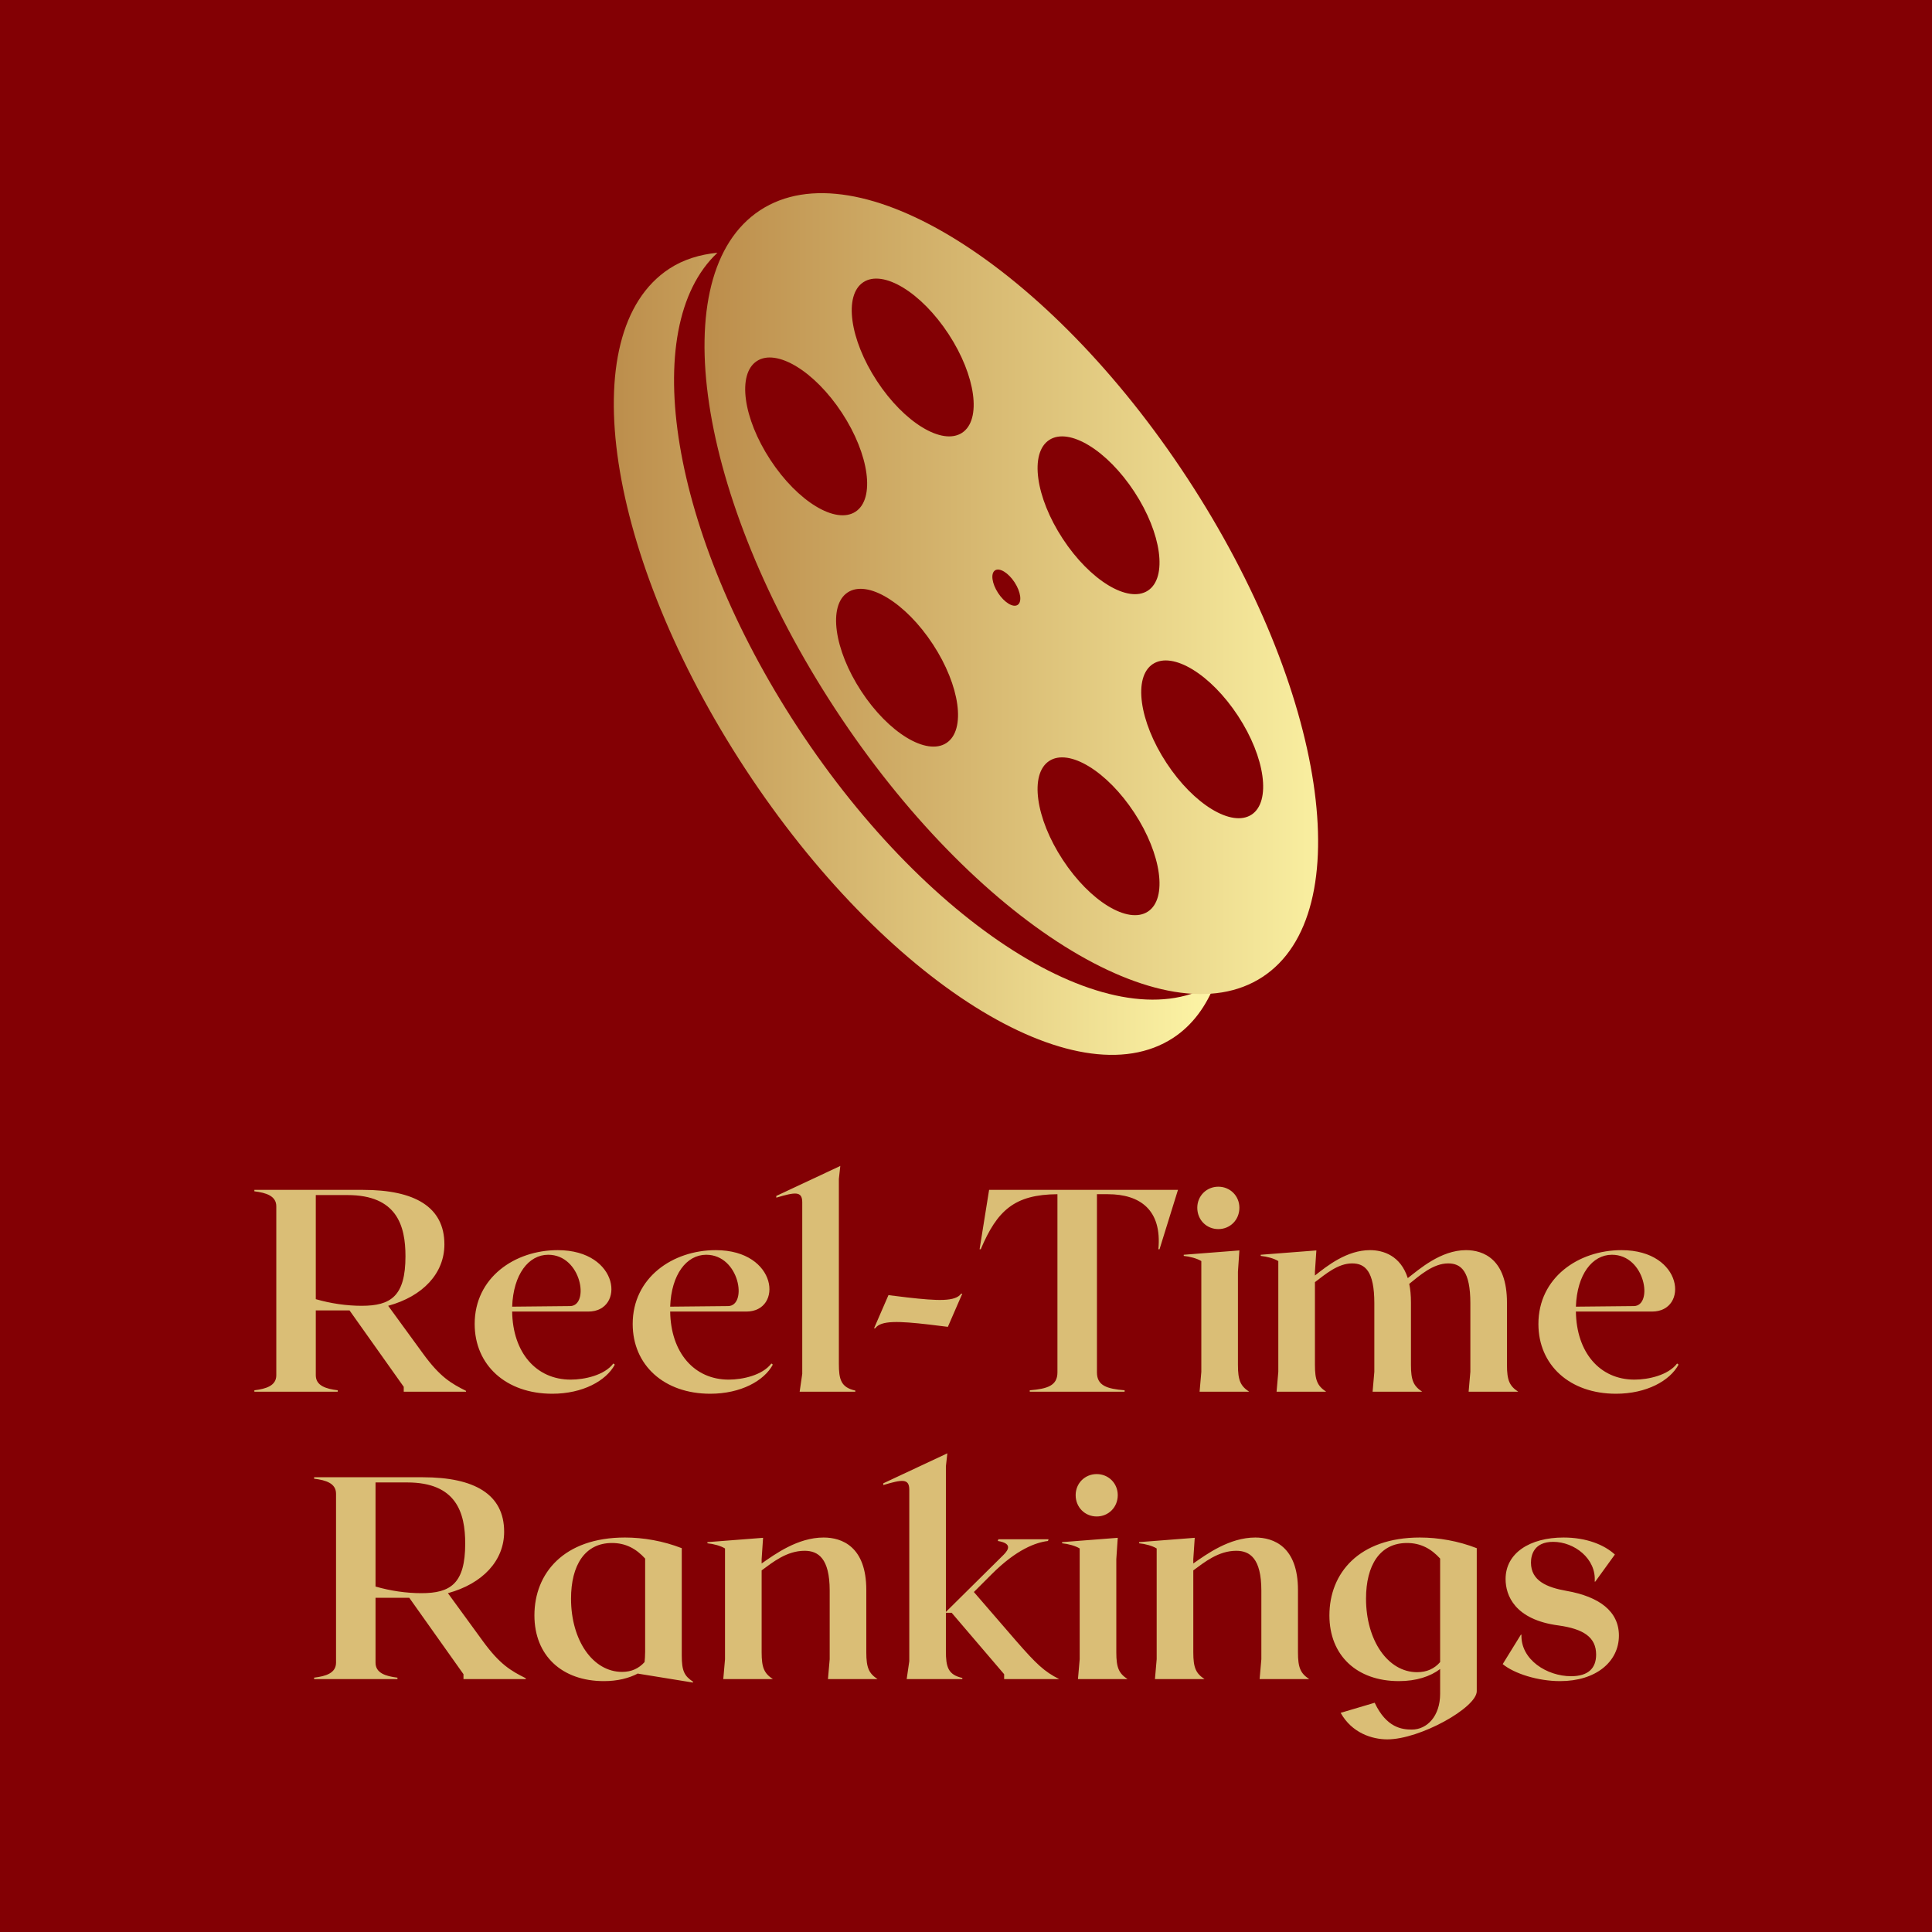
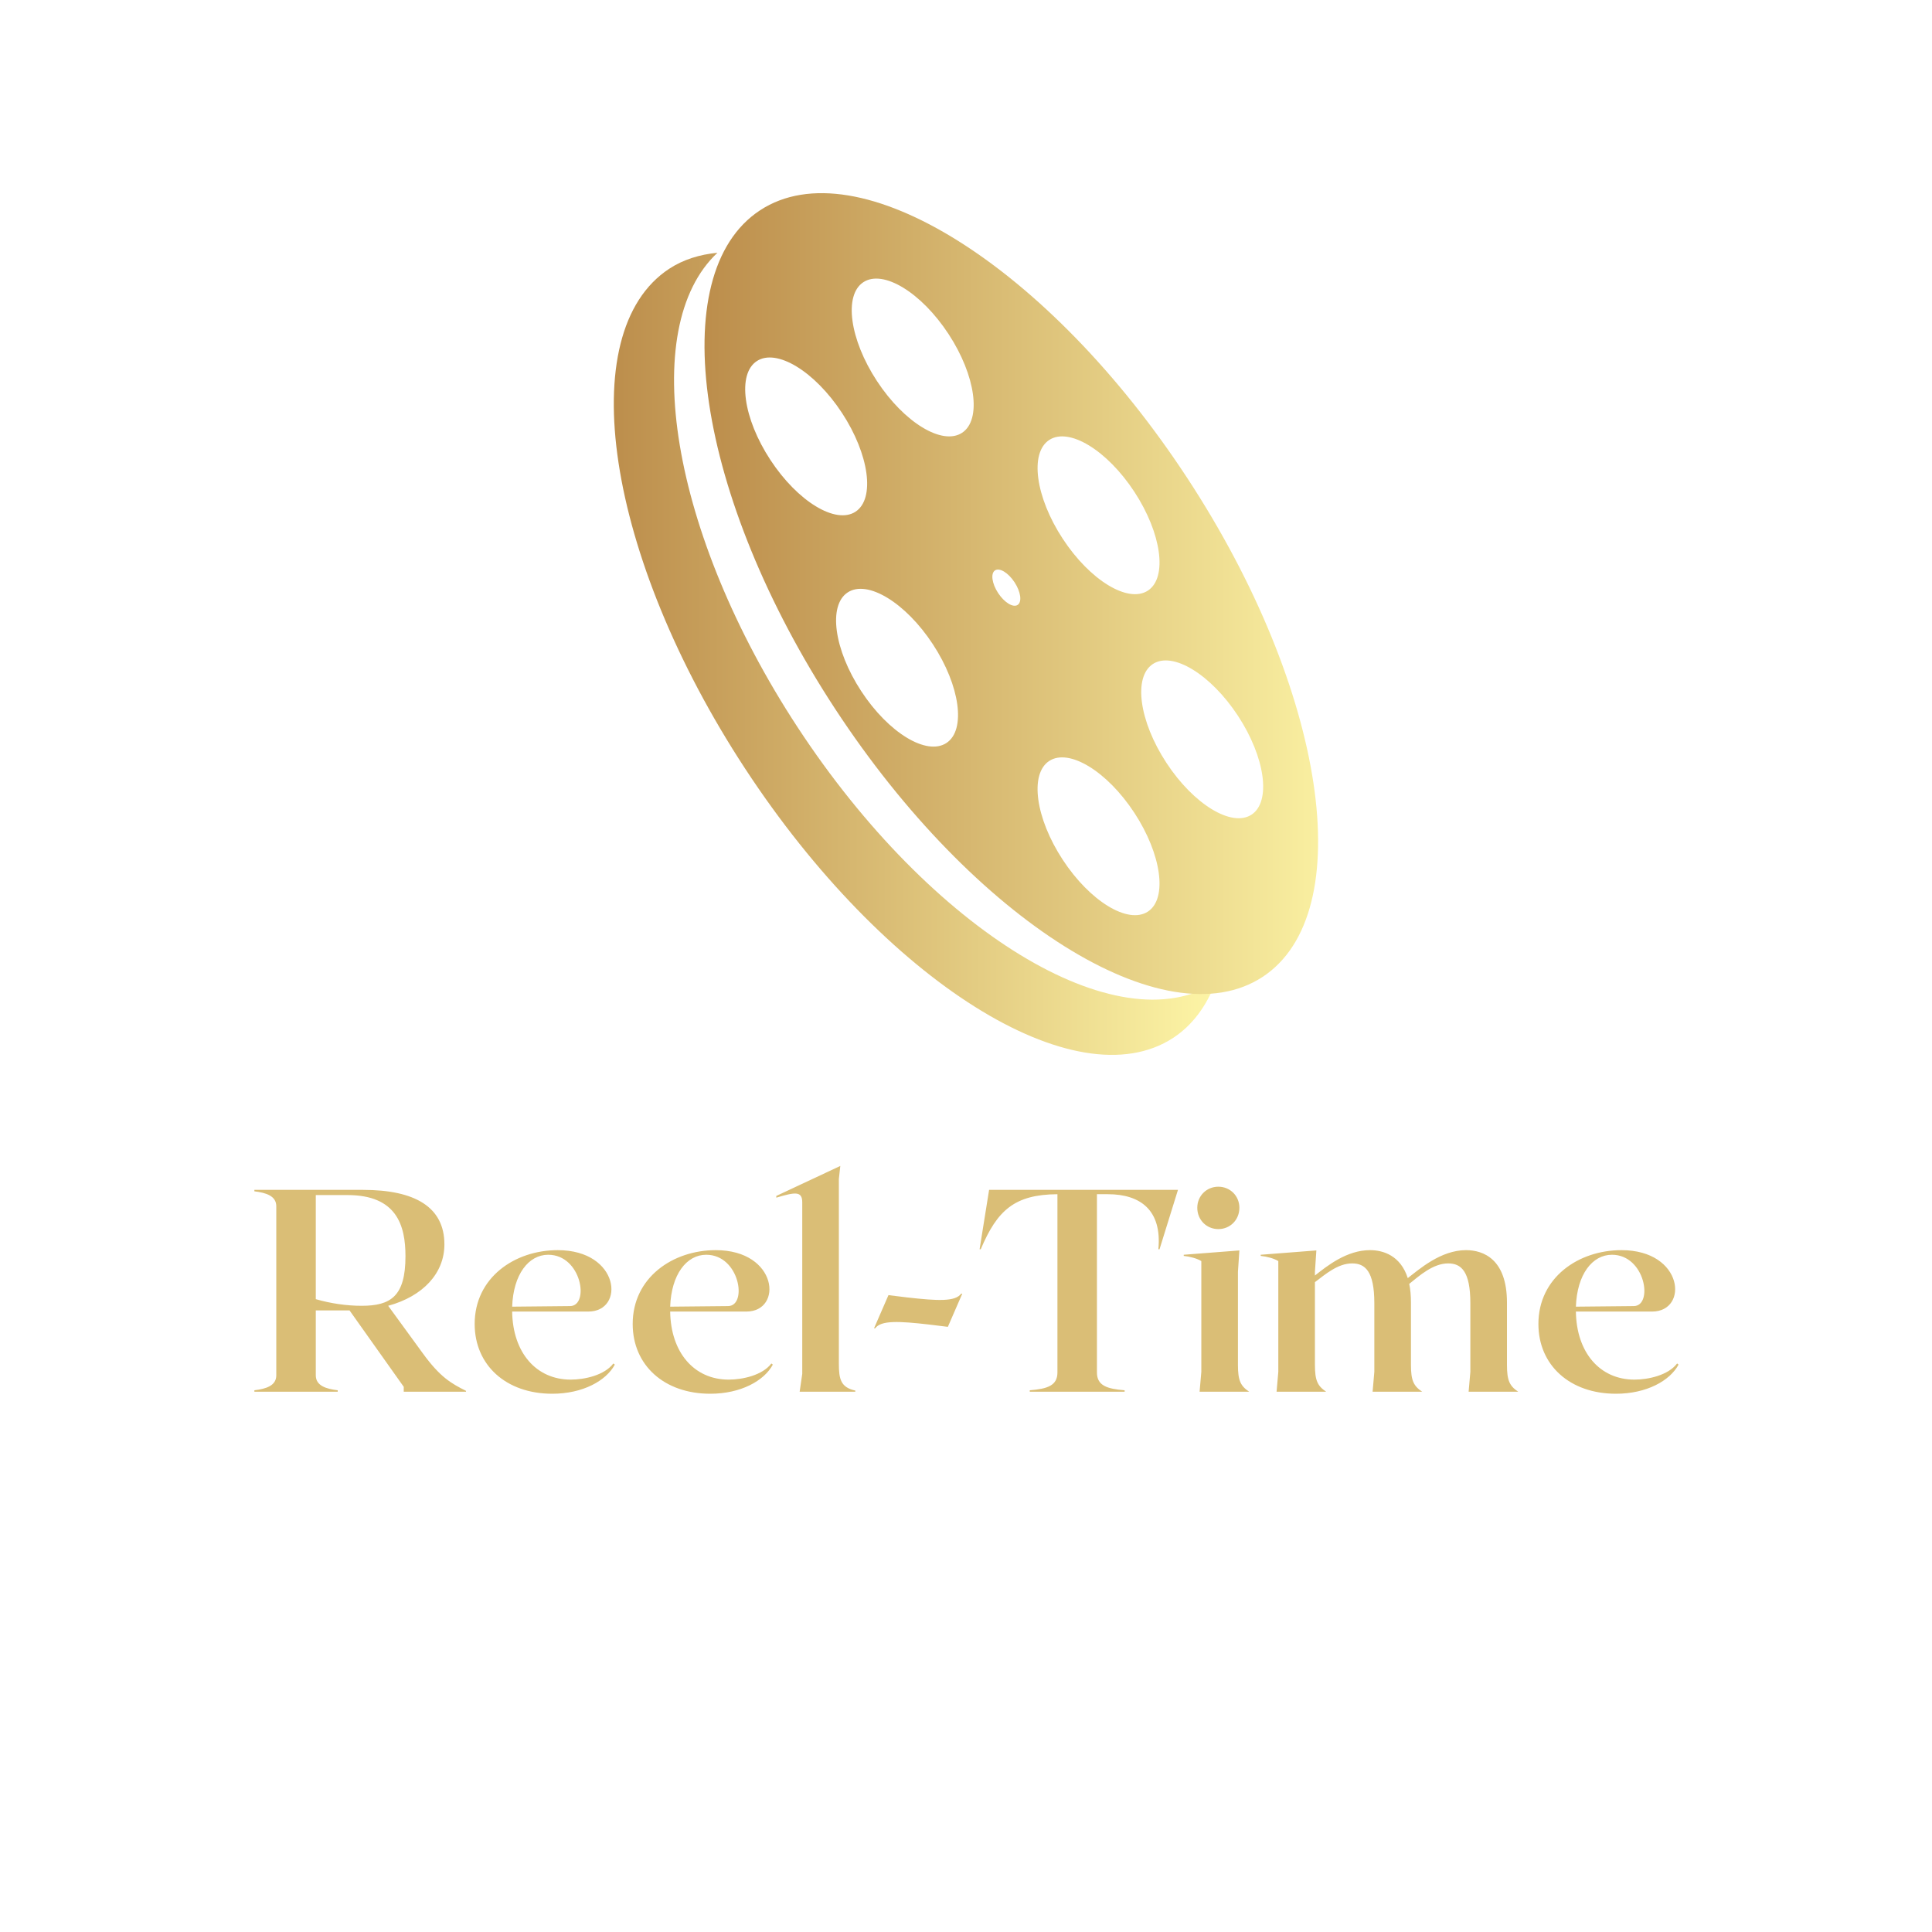
<svg xmlns="http://www.w3.org/2000/svg" xmlns:ns1="https://boxy-svg.com" viewBox="25 -55.105 300 300" class="css-1j8o68f">
  <defs id="SvgjsDefs9870">
    <linearGradient id="SvgjsLinearGradient9875">
      <stop id="SvgjsStop9876" stop-color="#b88746" offset="0" />
      <stop id="SvgjsStop9877" stop-color="#fdf5a6" offset="1" />
    </linearGradient>
    <ns1:grid x="-25.288" y="-38.958" width="66.51" height="66.509" />
  </defs>
-   <rect x="25" y="-55.105" width="300" height="300" style="fill: #830004;" />
  <g transform="matrix(1, 0, 0, 1, -0, -9.111)">
    <g id="SvgjsG9871" featurekey="symbolFeature-0" transform="matrix(1.515, 0, 0, 1.515, 106.819, -17.272)" fill="url(#SvgjsLinearGradient9875)">
      <path fill="url(#SvgjsLinearGradient9875)" d="M27.741,55.577C14.709,35.687,11.319,14.628,19.528,6.948c-1.814,0.18-3.486,0.687-4.937,1.636  c-9.969,6.532-6.487,29.473,7.776,51.24c14.263,21.769,33.91,34.119,43.877,27.591c1.968-1.291,3.395-3.242,4.334-5.678  C60.591,88.162,41.44,76.48,27.741,55.577z" />
-       <path fill="url(#SvgjsLinearGradient9875)" d="M67.694,30.055C53.478,8.353,33.87-3.94,23.902,2.592c-9.969,6.531-6.522,29.417,7.697,51.116  c14.217,21.698,33.829,33.996,43.796,27.467C85.361,74.641,81.918,51.756,67.694,30.055z M53.533,26.137  c2.025-1.328,5.935,1.049,8.728,5.313c2.793,4.263,3.412,8.795,1.388,10.125c-2.028,1.327-5.937-1.052-8.73-5.314  C52.126,31.998,51.505,27.466,53.533,26.137z M24.951,28.175c-2.793-4.264-3.414-8.795-1.386-10.124  c2.026-1.329,5.935,1.05,8.728,5.312c2.793,4.264,3.414,8.796,1.388,10.125C31.652,34.816,27.744,32.437,24.951,28.175z   M42.997,57.195c-2.029,1.332-5.938-1.046-8.73-5.31c-2.793-4.265-3.415-8.796-1.387-10.125c2.026-1.328,5.934,1.05,8.727,5.312  C44.402,51.335,45.021,55.869,42.997,57.195z M44.601,25.401c-2.029,1.329-5.937-1.05-8.73-5.313  c-2.793-4.263-3.414-8.795-1.386-10.124c2.026-1.328,5.935,1.05,8.728,5.312C46.006,19.54,46.626,24.073,44.601,25.401z   M50.296,43.042c-0.465,0.304-1.359-0.241-2.001-1.219c-0.639-0.976-0.78-2.015-0.317-2.319c0.465-0.305,1.36,0.24,2.001,1.217  C50.619,41.698,50.762,42.738,50.296,43.042z M63.648,74.474c-2.028,1.33-5.937-1.049-8.73-5.313  c-2.794-4.263-3.414-8.795-1.387-10.124c2.025-1.327,5.934,1.051,8.728,5.313C65.052,68.612,65.673,73.145,63.648,74.474z   M74.272,64.538c-2.028,1.329-5.936-1.05-8.729-5.313c-2.795-4.263-3.414-8.796-1.388-10.124c2.025-1.328,5.934,1.051,8.729,5.313  C75.678,58.679,76.295,63.211,74.272,64.538z" />
+       <path fill="url(#SvgjsLinearGradient9875)" d="M67.694,30.055C53.478,8.353,33.87-3.94,23.902,2.592c-9.969,6.531-6.522,29.417,7.697,51.116  c14.217,21.698,33.829,33.996,43.796,27.467C85.361,74.641,81.918,51.756,67.694,30.055z M53.533,26.137  c2.025-1.328,5.935,1.049,8.728,5.313c2.793,4.263,3.412,8.795,1.388,10.125c-2.028,1.327-5.937-1.052-8.73-5.314  C52.126,31.998,51.505,27.466,53.533,26.137z M24.951,28.175c-2.793-4.264-3.414-8.795-1.386-10.124  c2.026-1.329,5.935,1.05,8.728,5.312c2.793,4.264,3.414,8.796,1.388,10.125C31.652,34.816,27.744,32.437,24.951,28.175z   M42.997,57.195c-2.029,1.332-5.938-1.046-8.73-5.31c-2.793-4.265-3.415-8.796-1.387-10.125c2.026-1.328,5.934,1.05,8.727,5.312  C44.402,51.335,45.021,55.869,42.997,57.195z M44.601,25.401c-2.029,1.329-5.937-1.05-8.73-5.313  c-2.793-4.263-3.414-8.795-1.386-10.124c2.026-1.328,5.935,1.05,8.728,5.312C46.006,19.54,46.626,24.073,44.601,25.401z   M50.296,43.042c-0.465,0.304-1.359-0.241-2.001-1.219c-0.639-0.976-0.78-2.015-0.317-2.319c0.465-0.305,1.36,0.24,2.001,1.217  C50.619,41.698,50.762,42.738,50.296,43.042z M63.648,74.474c-2.028,1.33-5.937-1.049-8.73-5.313  c-2.794-4.263-3.414-8.795-1.387-10.124c2.025-1.327,5.934,1.051,8.728,5.313C65.052,68.612,65.673,73.145,63.648,74.474M74.272,64.538c-2.028,1.329-5.936-1.05-8.729-5.313c-2.795-4.263-3.414-8.796-1.388-10.124c2.025-1.328,5.934,1.051,8.729,5.313  C75.678,58.679,76.295,63.211,74.272,64.538z" />
    </g>
    <g style="" transform="matrix(1.241, 0, 0, 1.241, -42.107, -32.482)">
      <g id="SvgjsG9872" featurekey="nameFeature-0" transform="matrix(0.902, 0, 0, 0.902, 85.362, 127.171)" fill="#dabe76">
        <path d="M24 34.72 c2.36 3.24 3.88 4.12 5.96 5.16 l0 0.12 l-8.64 0 l0 -0.68 l-7.52 -10.6 l-4.68 0 l0 9 c0 1.44 1.4 1.88 3.04 2.08 l0 0.2 l-11.56 0 l0 -0.2 c1.64 -0.2 3.04 -0.64 3.04 -2.08 l0 -23.44 c0 -1.44 -1.4 -1.88 -3.04 -2.08 l0 -0.2 l15.08 0 c7.16 0 11.28 2.36 11.28 7.56 c0 4 -2.96 7.2 -7.8 8.52 z M9.12 12.72 l0 14.44 c2.08 0.6 4.28 0.92 6.36 0.92 c4.04 0 6.08 -1.32 6.08 -6.88 c0 -4.24 -1.2 -8.48 -8.04 -8.48 l-4.4 0 z M50.4 36.08 l0.2 0.16 c-1.2 2.24 -4.44 4.04 -8.68 4.04 c-6.4 0 -10.76 -3.96 -10.76 -9.68 c0 -6.44 5.56 -10.24 11.52 -10.24 c8.64 0 9.36 8.52 4.24 8.52 l-10.56 0 c0.08 5.68 3.32 9.44 8.12 9.44 c1.92 0 4.68 -0.6 5.92 -2.24 z M41.36 21 c-2.72 0 -4.84 2.72 -5 7.2 l8.04 -0.08 c2.72 -0.04 1.6 -7.12 -3.04 -7.12 z M72.32 36.08 l0.2 0.16 c-1.2 2.24 -4.44 4.04 -8.68 4.04 c-6.4 0 -10.76 -3.96 -10.76 -9.68 c0 -6.44 5.56 -10.24 11.52 -10.24 c8.64 0 9.36 8.52 4.24 8.52 l-10.56 0 c0.08 5.68 3.32 9.44 8.12 9.44 c1.92 0 4.68 -0.6 5.92 -2.24 z M63.28 21 c-2.72 0 -4.84 2.72 -5 7.2 l8.04 -0.08 c2.72 -0.04 1.6 -7.12 -3.04 -7.12 z M81.68 36.12 c0 2.16 0.28 3.28 2.28 3.72 l0 0.16 l-7.72 0 l0.36 -2.48 l0 -23.8 c0 -1.6 -1.04 -1.4 -3.6 -0.64 l0 -0.24 l8.88 -4.16 l-0.2 1.8 l0 25.64 z M86.56 31.2 l2 -4.6 l2.6 0.32 c4.24 0.48 6.68 0.6 7.48 -0.52 l0.16 0 l-2 4.6 l-2.6 -0.32 c-4.2 -0.48 -6.68 -0.6 -7.48 0.52 l-0.16 0 z M128.72 12 l-2.56 8.24 l-0.16 0 c0.52 -5.44 -2.52 -7.64 -7 -7.64 l-1.52 0 l0 24.72 c0 1.84 1.4 2.28 3.84 2.48 l0 0.2 l-13.16 0 l0 -0.2 c2.44 -0.2 3.84 -0.64 3.84 -2.48 l0 -24.72 c-5.96 0.04 -8.36 2.24 -10.64 7.64 l-0.16 0 l1.32 -8.24 l26.2 0 z M134.32 17.44 c-1.64 0 -2.92 -1.28 -2.92 -2.96 c0 -1.64 1.28 -2.92 2.92 -2.92 s2.92 1.28 2.92 2.92 c0 1.68 -1.28 2.96 -2.92 2.96 z M131.72 40 l0.24 -2.76 l0 -15.36 c-0.56 -0.36 -1.6 -0.64 -2.44 -0.72 l0 -0.16 l7.72 -0.6 l-0.2 2.96 l0 12.92 c0 2.16 0.36 2.92 1.56 3.72 l-6.88 0 z M169.04 40 l0.24 -2.76 l0 -9.52 c0 -4.44 -1.28 -5.52 -3.08 -5.52 c-2.08 0 -3.96 1.68 -5.4 2.84 c0.16 0.72 0.24 1.6 0.24 2.6 l0 8.64 c0 2.16 0.36 2.92 1.56 3.72 l-6.88 0 l0.24 -2.76 l0 -9.52 c0 -4.44 -1.28 -5.52 -3.08 -5.52 c-1.96 0 -3.68 1.48 -5.16 2.6 l0 11.48 c0 2.16 0.36 2.92 1.56 3.72 l-6.88 0 l0.24 -2.76 l0 -15.36 c-0.56 -0.36 -1.6 -0.64 -2.44 -0.72 l0 -0.16 l7.72 -0.6 l-0.2 2.96 l0 0.52 c1.72 -1.36 4.44 -3.52 7.64 -3.52 c1.84 0 4.24 0.76 5.24 3.88 c1.56 -1.2 4.56 -3.88 8.08 -3.88 c2.4 0 5.68 1.24 5.68 7.28 l0 8.64 c0 2.16 0.36 2.92 1.56 3.72 l-6.88 0 z M197.96 36.08 l0.2 0.16 c-1.2 2.24 -4.44 4.04 -8.68 4.04 c-6.4 0 -10.76 -3.96 -10.76 -9.68 c0 -6.44 5.56 -10.24 11.52 -10.24 c8.64 0 9.36 8.52 4.24 8.52 l-10.56 0 c0.08 5.68 3.32 9.44 8.12 9.44 c1.92 0 4.68 -0.6 5.92 -2.24 z M188.92 21 c-2.72 0 -4.84 2.72 -5 7.2 l8.04 -0.08 c2.72 -0.04 1.6 -7.12 -3.04 -7.12 z" />
      </g>
      <g id="SvgjsG9873" featurekey="nameFeature-1" transform="matrix(0.902, 0, 0, 0.902, -93.913, 163.129)" fill="#dabe76">
-         <path d="M231.04 34.72 c2.36 3.24 3.88 4.12 5.96 5.16 l0 0.12 l-8.64 0 l0 -0.68 l-7.52 -10.6 l-4.68 0 l0 9 c0 1.44 1.4 1.88 3.04 2.08 l0 0.2 l-11.56 0 l0 -0.2 c1.64 -0.2 3.04 -0.64 3.04 -2.08 l0 -23.44 c0 -1.44 -1.4 -1.88 -3.04 -2.08 l0 -0.2 l15.08 0 c7.16 0 11.28 2.36 11.28 7.56 c0 4 -2.96 7.2 -7.8 8.52 z M216.16 12.72 l0 14.44 c2.08 0.6 4.28 0.92 6.36 0.92 c4.04 0 6.08 -1.32 6.08 -6.88 c0 -4.24 -1.2 -8.48 -8.04 -8.48 l-4.4 0 z M258.64 36.72 c0 2.16 0.36 2.84 1.56 3.64 l0 0.12 l-7.64 -1.24 s0.04 0 0.04 -0.04 c-1.28 0.68 -2.88 1.08 -4.76 1.08 c-5.84 0 -9.64 -3.56 -9.64 -9.12 c0 -5.84 4.08 -10.8 12.56 -10.8 c2.56 0 5.32 0.48 7.88 1.48 l0 14.88 z M243.28 28.84 c0 5.8 3.04 10.16 7.08 10.16 c1.32 0 2.32 -0.48 3.12 -1.36 c0.04 -0.4 0.08 -0.84 0.08 -1.44 l0 -12.92 c-1.24 -1.36 -2.68 -2.16 -4.6 -2.16 c-3.76 0 -5.68 3.08 -5.68 7.72 z M278.92 40 l0.24 -2.76 l0 -9.52 c0 -4.48 -1.6 -5.52 -3.48 -5.52 c-2.48 0 -4.44 1.6 -5.96 2.72 l0 11.36 c0 2.16 0.36 2.92 1.56 3.72 l-6.88 0 l0.24 -2.76 l0 -15.36 c-0.56 -0.36 -1.6 -0.64 -2.44 -0.72 l0 -0.16 l7.72 -0.6 l-0.2 2.96 l0 0.6 c1.84 -1.28 5 -3.6 8.6 -3.6 c2.52 0 5.92 1.24 5.92 7.28 l0 8.64 c0 2.16 0.36 2.92 1.56 3.72 l-6.88 0 z M311 40 l-7.64 0 l0 -0.68 l-7.28 -8.52 l-0.8 0 l0 5.32 c0 2.16 0.28 3.28 2.28 3.72 l0 0.16 l-7.72 0 l0.36 -2.48 l0 -23.8 c0 -1.6 -1.04 -1.4 -3.6 -0.64 l0 -0.24 l8.88 -4.16 l-0.2 1.8 l0 20.2 l8 -7.92 c0.76 -0.76 1.16 -1.6 -0.8 -1.92 l0.08 -0.24 l6.96 0 l-0.08 0.24 c-1.68 0.2 -4.36 1.16 -7.8 4.6 l-2.48 2.48 l5.88 6.8 c2.76 3.16 3.88 4.24 5.96 5.28 z M316.2 17.44 c-1.64 0 -2.92 -1.28 -2.92 -2.96 c0 -1.64 1.28 -2.92 2.92 -2.92 s2.92 1.28 2.92 2.92 c0 1.68 -1.28 2.96 -2.92 2.96 z M313.6 40 l0.24 -2.76 l0 -15.36 c-0.56 -0.36 -1.6 -0.64 -2.44 -0.72 l0 -0.16 l7.72 -0.6 l-0.2 2.96 l0 12.92 c0 2.16 0.36 2.92 1.56 3.72 l-6.88 0 z M338.8 40 l0.24 -2.76 l0 -9.52 c0 -4.48 -1.6 -5.52 -3.48 -5.52 c-2.48 0 -4.44 1.6 -5.96 2.72 l0 11.36 c0 2.16 0.36 2.92 1.56 3.72 l-6.88 0 l0.24 -2.76 l0 -15.36 c-0.56 -0.36 -1.6 -0.64 -2.44 -0.72 l0 -0.16 l7.72 -0.6 l-0.2 2.96 l0 0.6 c1.84 -1.28 5 -3.6 8.6 -3.6 c2.52 0 5.92 1.24 5.92 7.28 l0 8.64 c0 2.16 0.36 2.92 1.56 3.72 l-6.88 0 z M361.04 20.36 c2.56 0 5.32 0.48 7.88 1.48 l0 19.84 c0 2.28 -7.88 6.68 -12.4 6.68 c-2.12 0 -4.92 -0.88 -6.48 -3.68 l4.72 -1.4 c1.64 3.48 3.8 3.72 5.16 3.72 c2.12 0 3.92 -1.88 3.92 -4.96 l0 -3.44 c-1.36 1.04 -3.32 1.68 -5.72 1.68 c-5.84 0 -9.64 -3.56 -9.64 -9.12 c0 -5.84 4.08 -10.8 12.56 -10.8 z M360.64 39.04 c1.36 0 2.4 -0.48 3.2 -1.4 l0 -14.36 c-1.24 -1.36 -2.68 -2.16 -4.6 -2.16 c-3.76 0 -5.68 3.08 -5.68 7.72 c0 5.8 3.04 10.2 7.08 10.2 z M380.48 40.28 c-3.08 0 -6.36 -1.04 -7.96 -2.36 l2.52 -4.08 l0.08 0 c-0.12 3.48 3.56 5.76 6.88 5.76 c2.4 0 3.48 -1.12 3.48 -3 c0 -2.44 -1.8 -3.56 -5.2 -4.04 c-6.12 -0.8 -7.36 -4.2 -7.36 -6.44 c0 -3.6 3.36 -5.76 8.04 -5.76 c3.16 0 5.64 1 7.12 2.36 l-2.72 3.76 l-0.08 0 c0.24 -3.2 -2.84 -5.52 -5.76 -5.52 c-2.64 0 -3.08 1.8 -3.08 2.88 c0 2.52 2.2 3.44 4.92 3.92 c4.56 0.8 7.28 2.84 7.28 6.2 c0 3.64 -3.2 6.32 -8.16 6.32 z" />
-       </g>
+         </g>
    </g>
  </g>
</svg>